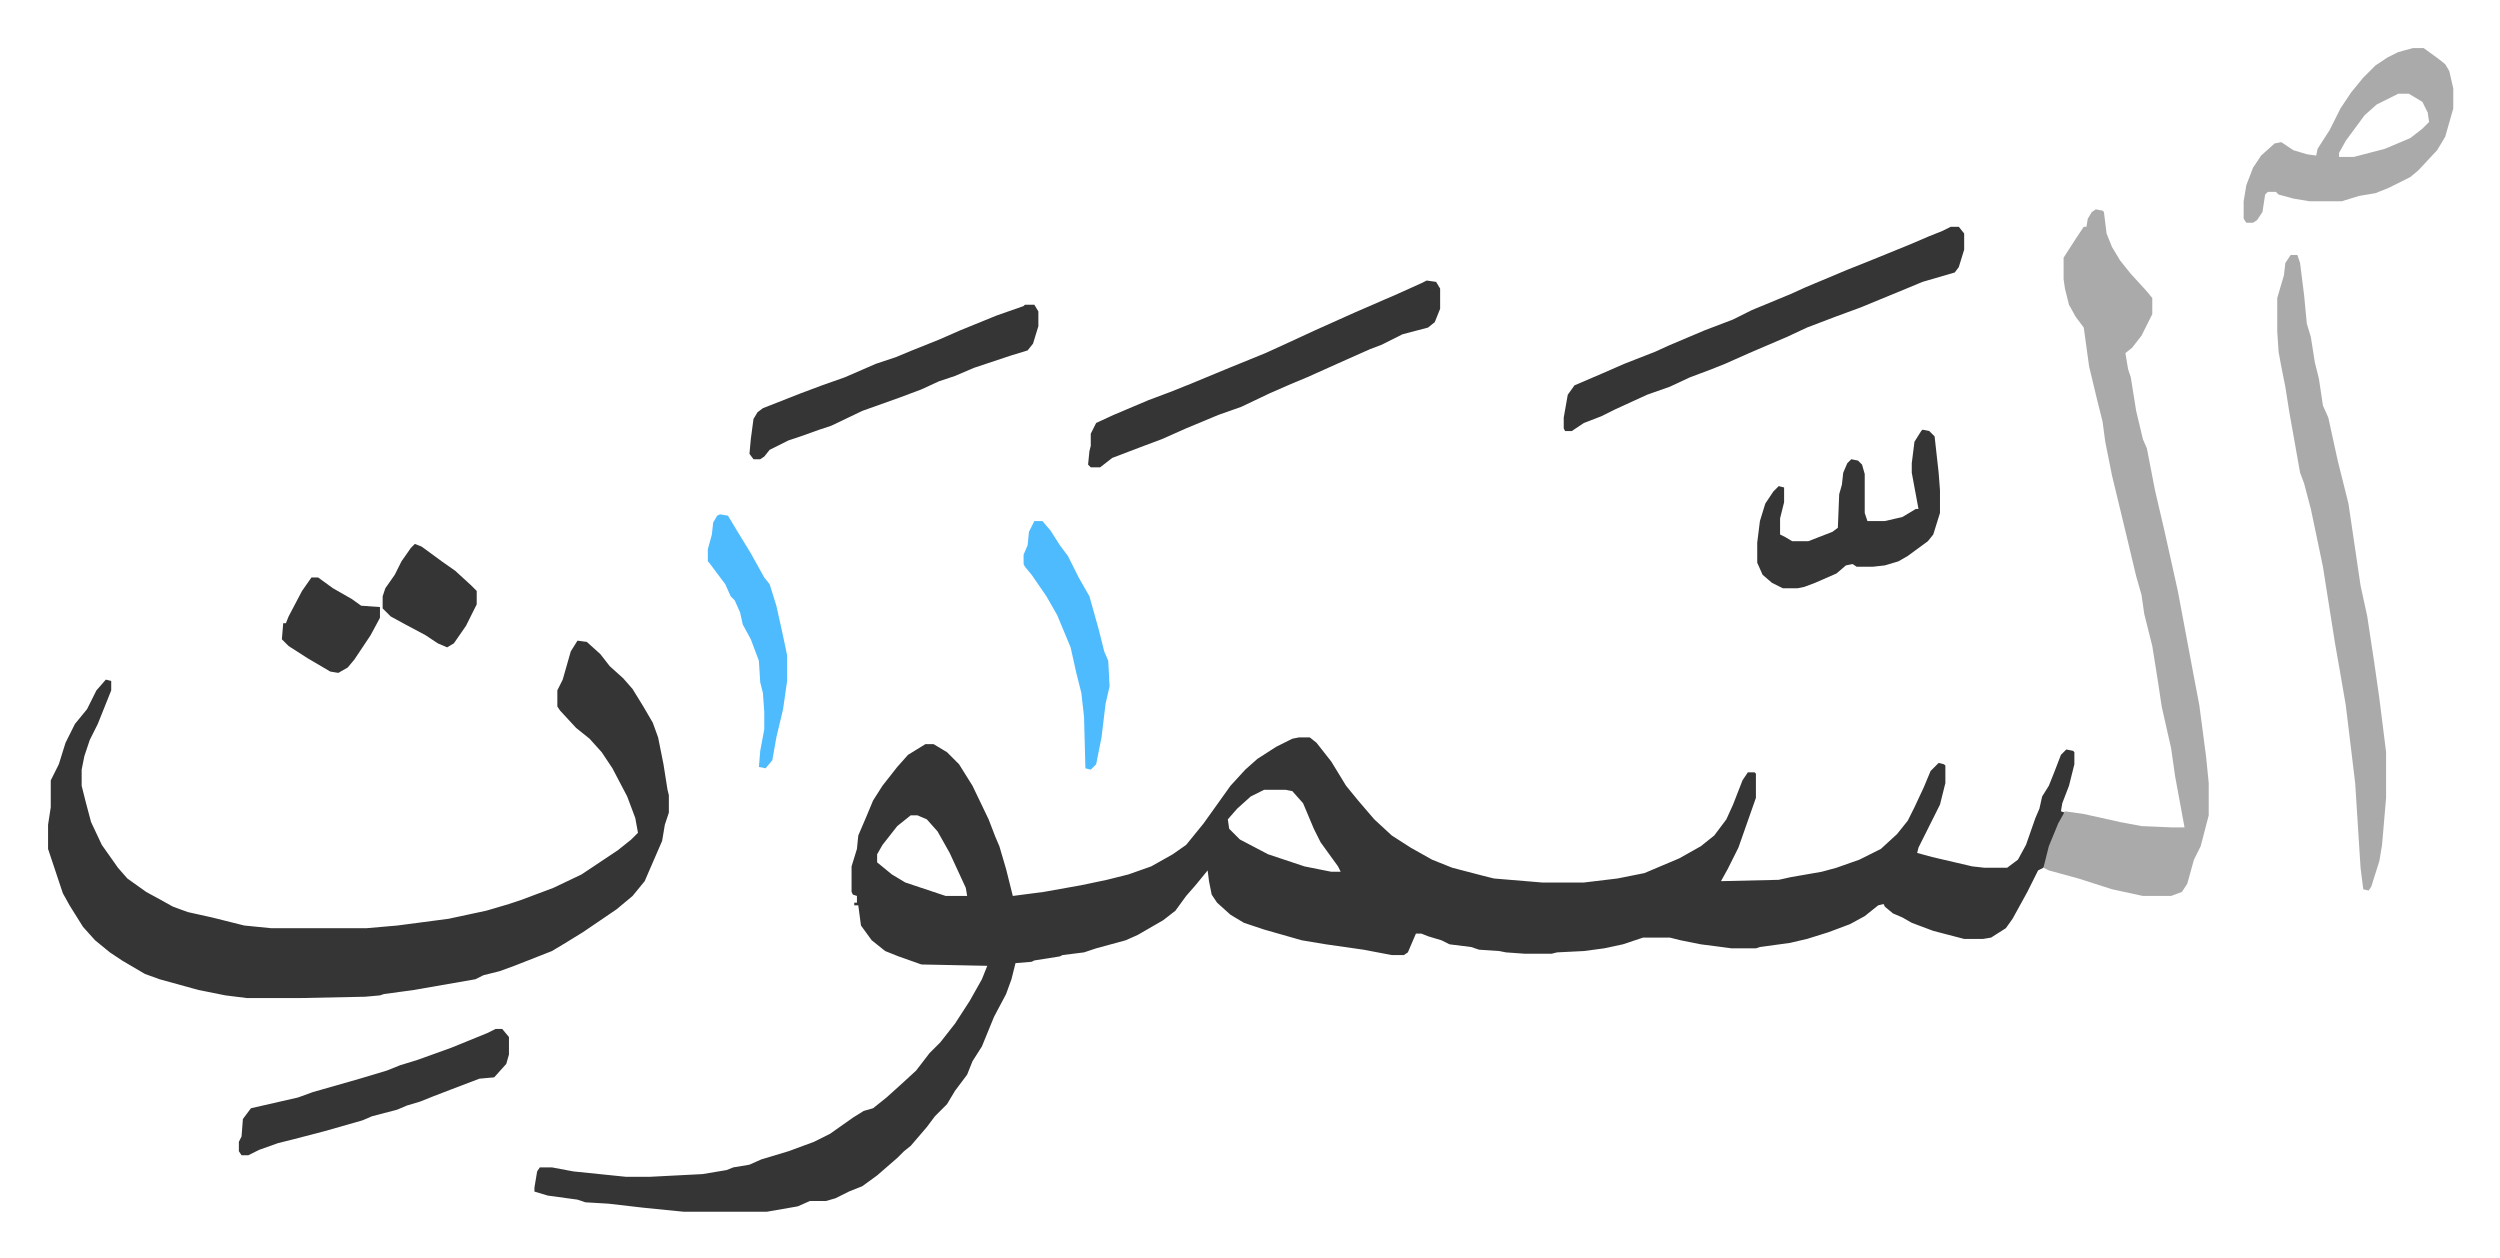
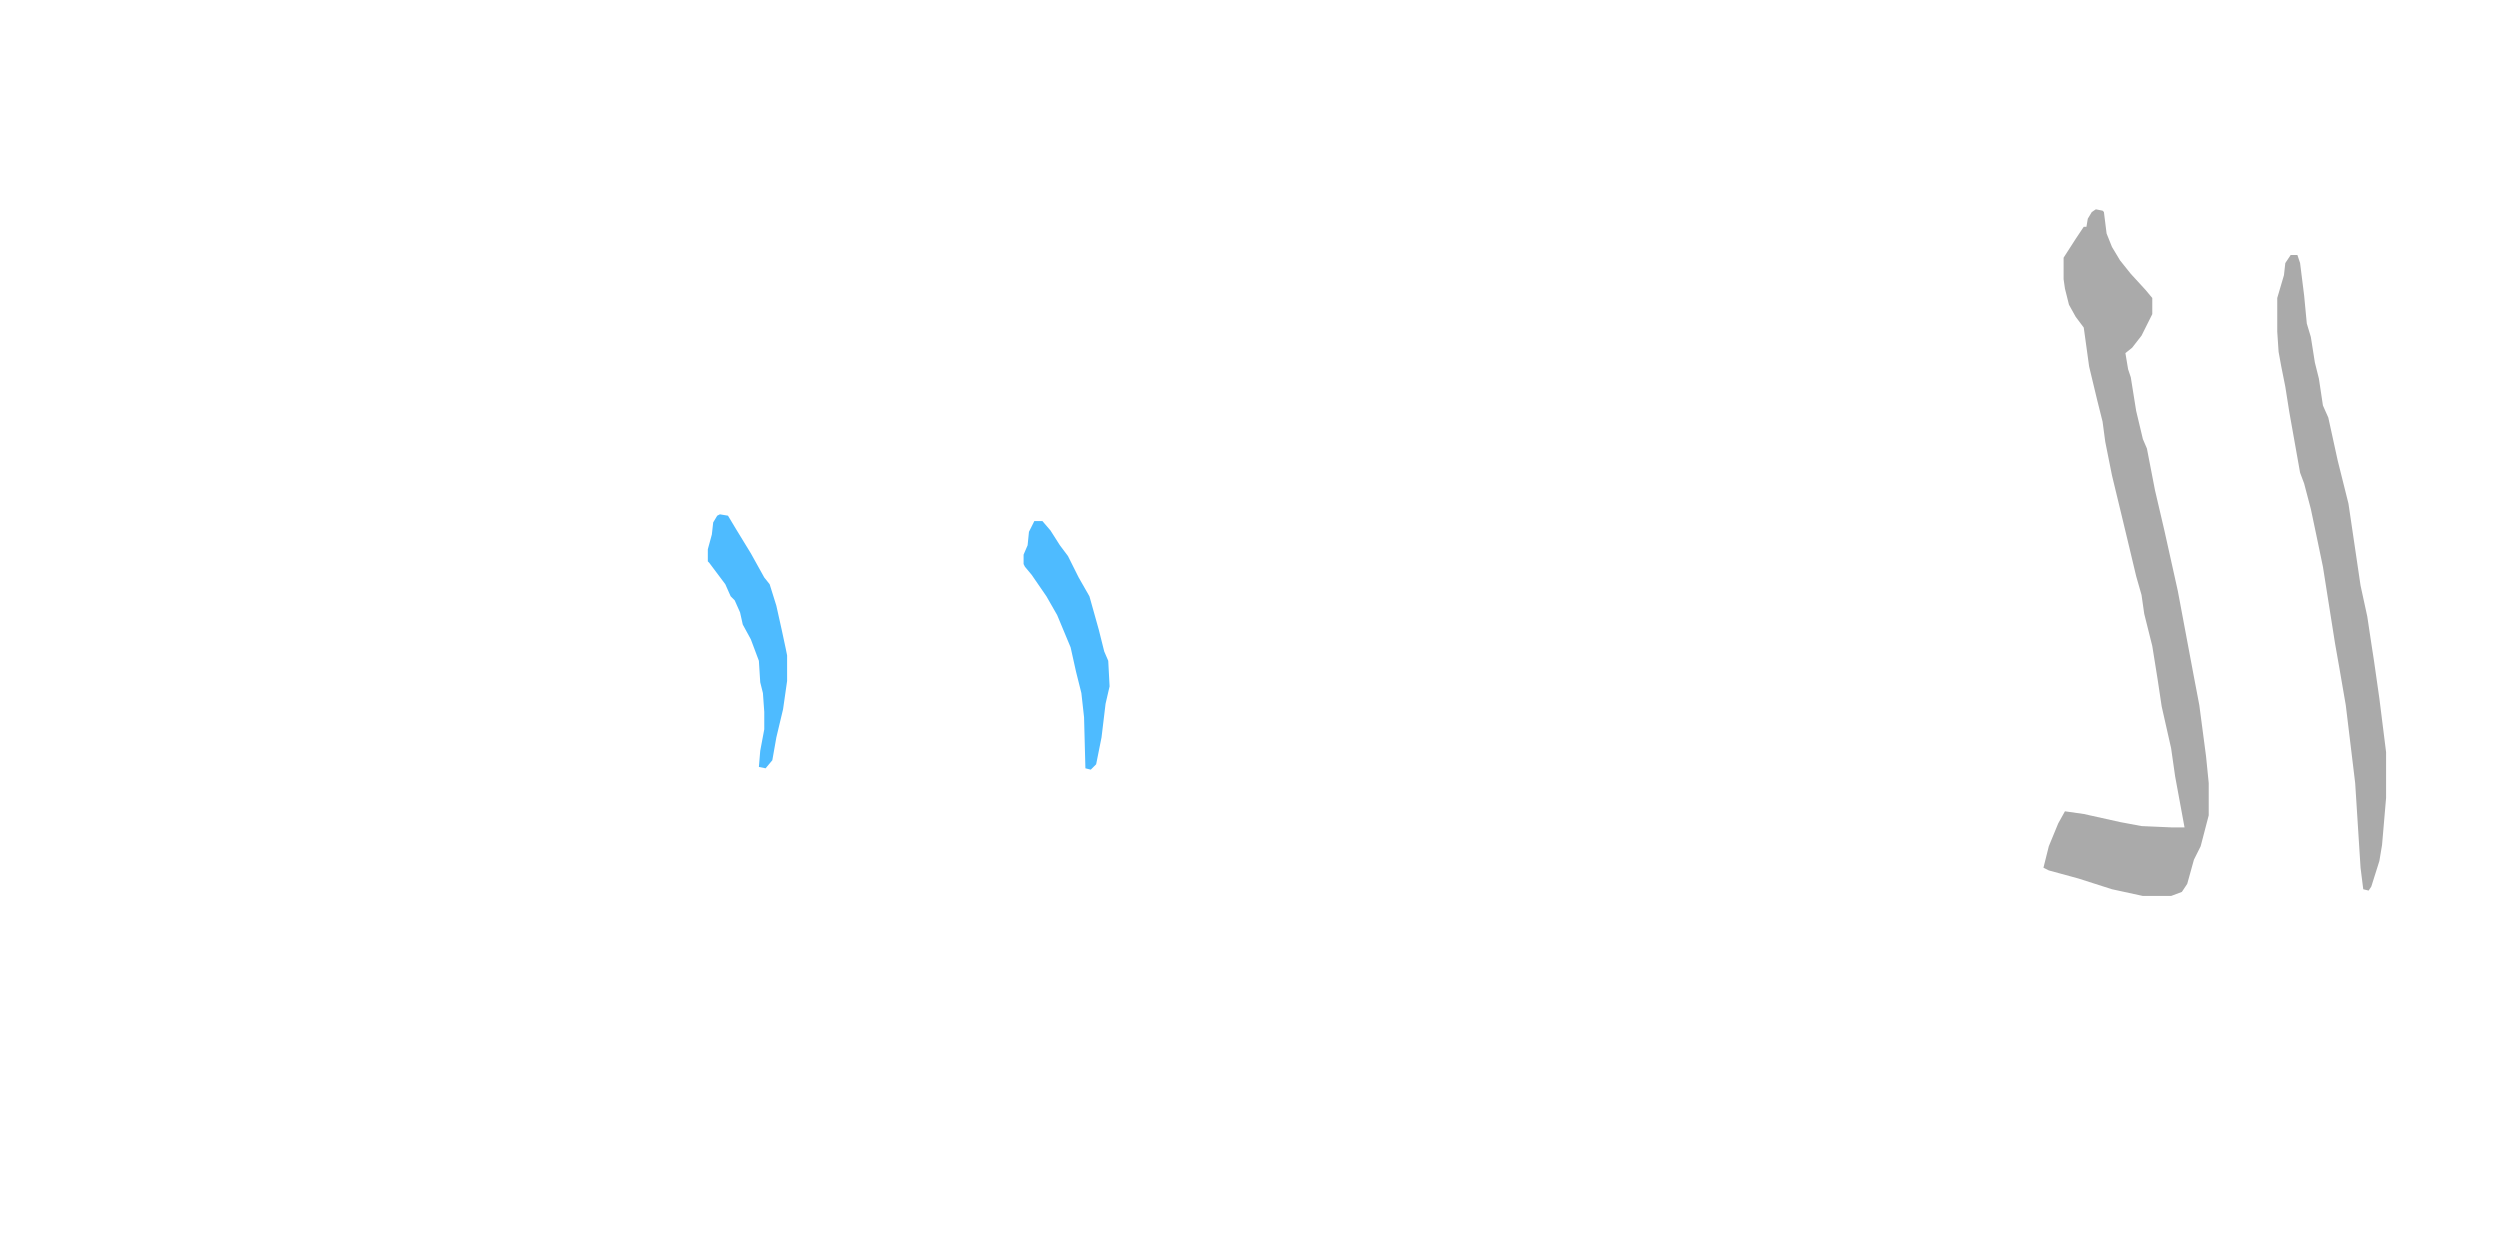
<svg xmlns="http://www.w3.org/2000/svg" role="img" viewBox="-35.78 267.22 1860.56 936.56">
-   <path fill="#353535" id="rule_normal" d="M931 816h8l5 4 11 14 11 18 9 11 12 14 13 12 14 9 16 9 15 6 23 6 8 2 36 3h31l25-3 20-4 26-11 16-9 10-8 9-12 5-11 7-18 4-6h5l1 1v18l-13 37-8 16-5 9 43-1 9-2 23-4 11-3 17-6 16-8 12-11 8-10 5-10 7-15 5-12 6-6 4 1 1 1v13l-4 16-8 16-8 16-1 4 11 3 30 7 9 1h17l8-6 6-11 7-20 3-7 2-9 5-8 4-10 5-13 4-4 5 1 1 1v9l-4 16-5 13-1 6 3 1-9 19-6 20-1 2-4 2-8 16-11 20-5 7-11 7-6 1h-14l-23-6-16-6-7-4-7-3-6-5-1-2-4 1-10 8-11 6-16 6-16 5-13 3-22 3-3 1h-18l-23-3-15-3-8-2h-20l-15 5-14 3-15 2-20 1-4 1h-20l-14-1-5-1-15-1-6-2-16-2-6-3-10-3-5-2h-4l-6 14-3 2h-9l-21-4-28-4-18-3-14-4-14-4-15-5-10-6-10-9-4-6-2-10-1-8-9 11-7 8-8 11-9 7-19 11-9 4-22 6-9 3-16 2-2 1-19 3-2 1-12 1-3 12-4 11-9 17-9 22-7 11-4 10-9 12-6 10-9 9-6 8-6 7-6 7-5 4-5 5-15 13-11 8-10 4-10 5-7 2h-12l-9 4-23 4h-62l-30-3-26-3-17-1-6-2-22-3-10-3v-3l2-12 2-3h9l16 3 39 4h18l39-2 18-3 5-2 12-2 9-4 20-6 19-7 12-6 17-12 8-5 7-2 10-8 10-9 12-11 10-13 8-8 11-14 11-17 9-16 4-10-49-1-17-6-10-4-10-8-8-11-2-15h-3v-2h2v-5l-3-1-1-2v-19l4-13 1-10 6-14 5-12 7-11 11-14 8-9 13-8h6l10 6 9 9 10 16 12 25 5 13 3 7 5 17 4 16 1 4 23-3 28-5 19-4 16-4 17-6 16-9 10-7 13-16 10-14 10-14 11-12 9-8 14-9 12-6zm-26 39l-10 5-10 9-7 8 1 7 8 8 21 11 27 9 20 4h7l-2-4-13-18-5-10-8-19-8-9-5-1zm-263 19l-10 8-11 14-4 7v6l11 9 10 6 30 10h16l-1-6-12-26-9-16-8-9-7-3zM394 744l7 1 10 9 7 9 10 9 7 8 8 13 7 12 4 11 4 20 3 19 1 4v13l-3 9-2 12-13 30-9 11-12 10-25 17-13 8-10 6-28 11-11 4-12 3-6 3-46 8-22 3-3 1-11 1-49 1h-39l-16-2-20-4-29-8-11-4-17-10-9-6-11-9-9-10-10-16-5-9-6-18-5-15v-18l2-13v-20l6-12 5-16 7-14 9-11 7-14 7-8 4 1v7l-10 25-6 12-4 12-2 10v12l3 12 4 15 8 17 12 17 7 8 14 10 11 6 9 5 11 4 18 4 24 6 20 2h71l23-2 38-5 28-6 17-5 9-3 24-9 21-10 27-18 10-8 5-5-2-11-6-16-11-21-8-12-9-10-10-8-12-13-2-3v-12l4-8 6-21z" />
  <path fill="#aaa" id="rule_hamzat_wasl" d="M1524 423l5 1 1 1 2 16 4 10 6 10 8 10 11 12 5 6v12l-8 16-7 9-5 4 2 12 2 6 4 25 5 21 3 7 6 31 7 30 10 45 12 64 4 21 5 38 2 20v24l-6 23-5 10-5 18-4 6-8 3h-21l-23-5-25-8-22-6-4-2 4-16 7-17 5-9 14 2 27 6 16 3 23 1h9l-7-38-3-21-7-31-3-20-4-25-6-24-2-14-4-14-5-21-6-25-7-29-5-25-2-15-4-16-6-25-4-29-6-8-5-9-3-12-1-7v-16l9-14 6-9h2l1-6 3-5zm145 34h5l2 6 3 24 2 21 3 10 3 19 3 12 3 20 4 9 7 32 4 16 4 16 9 61 5 23 3 20 2 13 4 28 5 40v34l-3 35-2 12-6 19-2 3-4-1-2-16-4-63-7-58-5-29-3-17-9-57-5-24-4-19-5-19-3-8-8-45-3-19-3-15-2-11-1-15v-25l5-17 1-9z" />
-   <path fill="#353535" id="rule_normal" d="M1416 436h6l4 5v12l-4 13-3 4-24 7-12 5-17 7-17 7-19 7-21 8-15 7-28 12-18 8-10 4-16 6-15 7-17 6-24 11-10 5-13 5-9 6h-5l-1-2v-8l3-17 5-7 21-9 16-7 23-9 11-5 26-11 21-8 14-7 29-12 11-5 31-13 20-8 27-11 14-6 10-4zm-390 40l7 1 3 5v15l-4 10-5 4-19 5-16 8-8 3-18 8-29 13-12 5-16 7-21 10-17 6-24 10-18 8-16 6-21 8-9 7h-7l-2-2 1-10 1-4v-9l4-8 13-6 26-11 16-6 15-6 29-12 27-11 11-5 26-12 29-13 23-10 7-3 20-9z" />
-   <path fill="#aaa" id="rule_hamzat_wasl" d="M1760 303h8l11 8 5 4 3 5 3 13v15l-6 21-6 10-14 15-6 5-16 8-10 4-12 2-13 4h-24l-12-2-11-3-2-2h-6l-2 2-2 13-4 6-3 2h-5l-2-3v-13l2-12 5-13 6-9 10-9 5-1 9 6 10 3 7 1 1-5 9-14 8-16 8-12 9-11 9-9 9-6 8-4zm-11 34l-16 8-9 8-14 19-5 9v3h11l23-6 19-8 9-7 5-5-1-7-4-8-10-6z" />
-   <path fill="#353535" id="rule_normal" d="M727 494h7l3 5v11l-4 13-4 5-13 4-18 6-9 3-14 6-12 4-13 6-16 6-28 10-23 11-9 3-14 5-9 3-14 7-4 5-3 2h-5l-3-4 1-11 2-15 3-5 4-3 28-11 16-6 17-6 23-10 15-5 12-5 20-8 16-7 27-11 20-7zm668 93l5 1 4 4 3 27 1 13v17l-5 16-4 5-15 11-7 4-10 3-9 1h-12l-3-2-5 1-7 6-16 7-8 3-5 1h-11l-8-4-7-6-4-9v-15l2-16 4-13 6-9 4-4 4 1v11l-3 12v12l4 2 5 3h12l18-7 4-3 1-25 2-7 1-9 3-7 3-3 5 1 3 3 2 7v29l2 6h13l13-3 10-6h2l-5-27v-7l2-16 5-8zM333 1033h5l5 6v13l-2 7-9 10-11 1-21 8-13 5-10 4-10 3-7 3-19 5-7 3-28 8-23 6-12 3-14 5-8 4h-5l-2-3v-7l2-4 1-13 6-8 35-8 11-4 14-4 21-6 20-6 10-4 13-4 25-9 27-11z" />
  <path fill="#4ebbff" id="rule_madd_normal_2_vowels" d="M734 655h6l6 7 7 11 6 8 8 16 8 14 7 25 4 16 3 7 1 19-3 13-3 25-4 20-4 4-4-1-1-38-2-18-4-16-4-18-5-12-5-12-8-14-11-16-5-6-1-2v-7l3-7 1-10zm-234-5l6 1 6 10 11 18 10 18 4 5 5 16 4 18 3 14 1 5v19l-3 21-5 21-3 17-5 6-5-1 1-12 3-16v-13l-1-14-2-8-1-16-6-16-6-11-2-9-4-9-3-3-4-9-12-16-1-1v-9l3-11 1-9 3-5z" />
-   <path fill="#353535" id="rule_normal" d="M273 672l5 2 15 11 10 7 12 11 4 4v10l-8 16-9 13-5 3-7-3-9-6-15-8-11-6-6-6v-9l2-6 7-10 5-10 7-10zm-77 25h5l11 8 14 8 7 5 14 1v8l-7 13-6 9-6 9-5 6-7 4-6-1-17-10-14-9-5-5 1-12h2l2-5 10-19z" />
</svg>